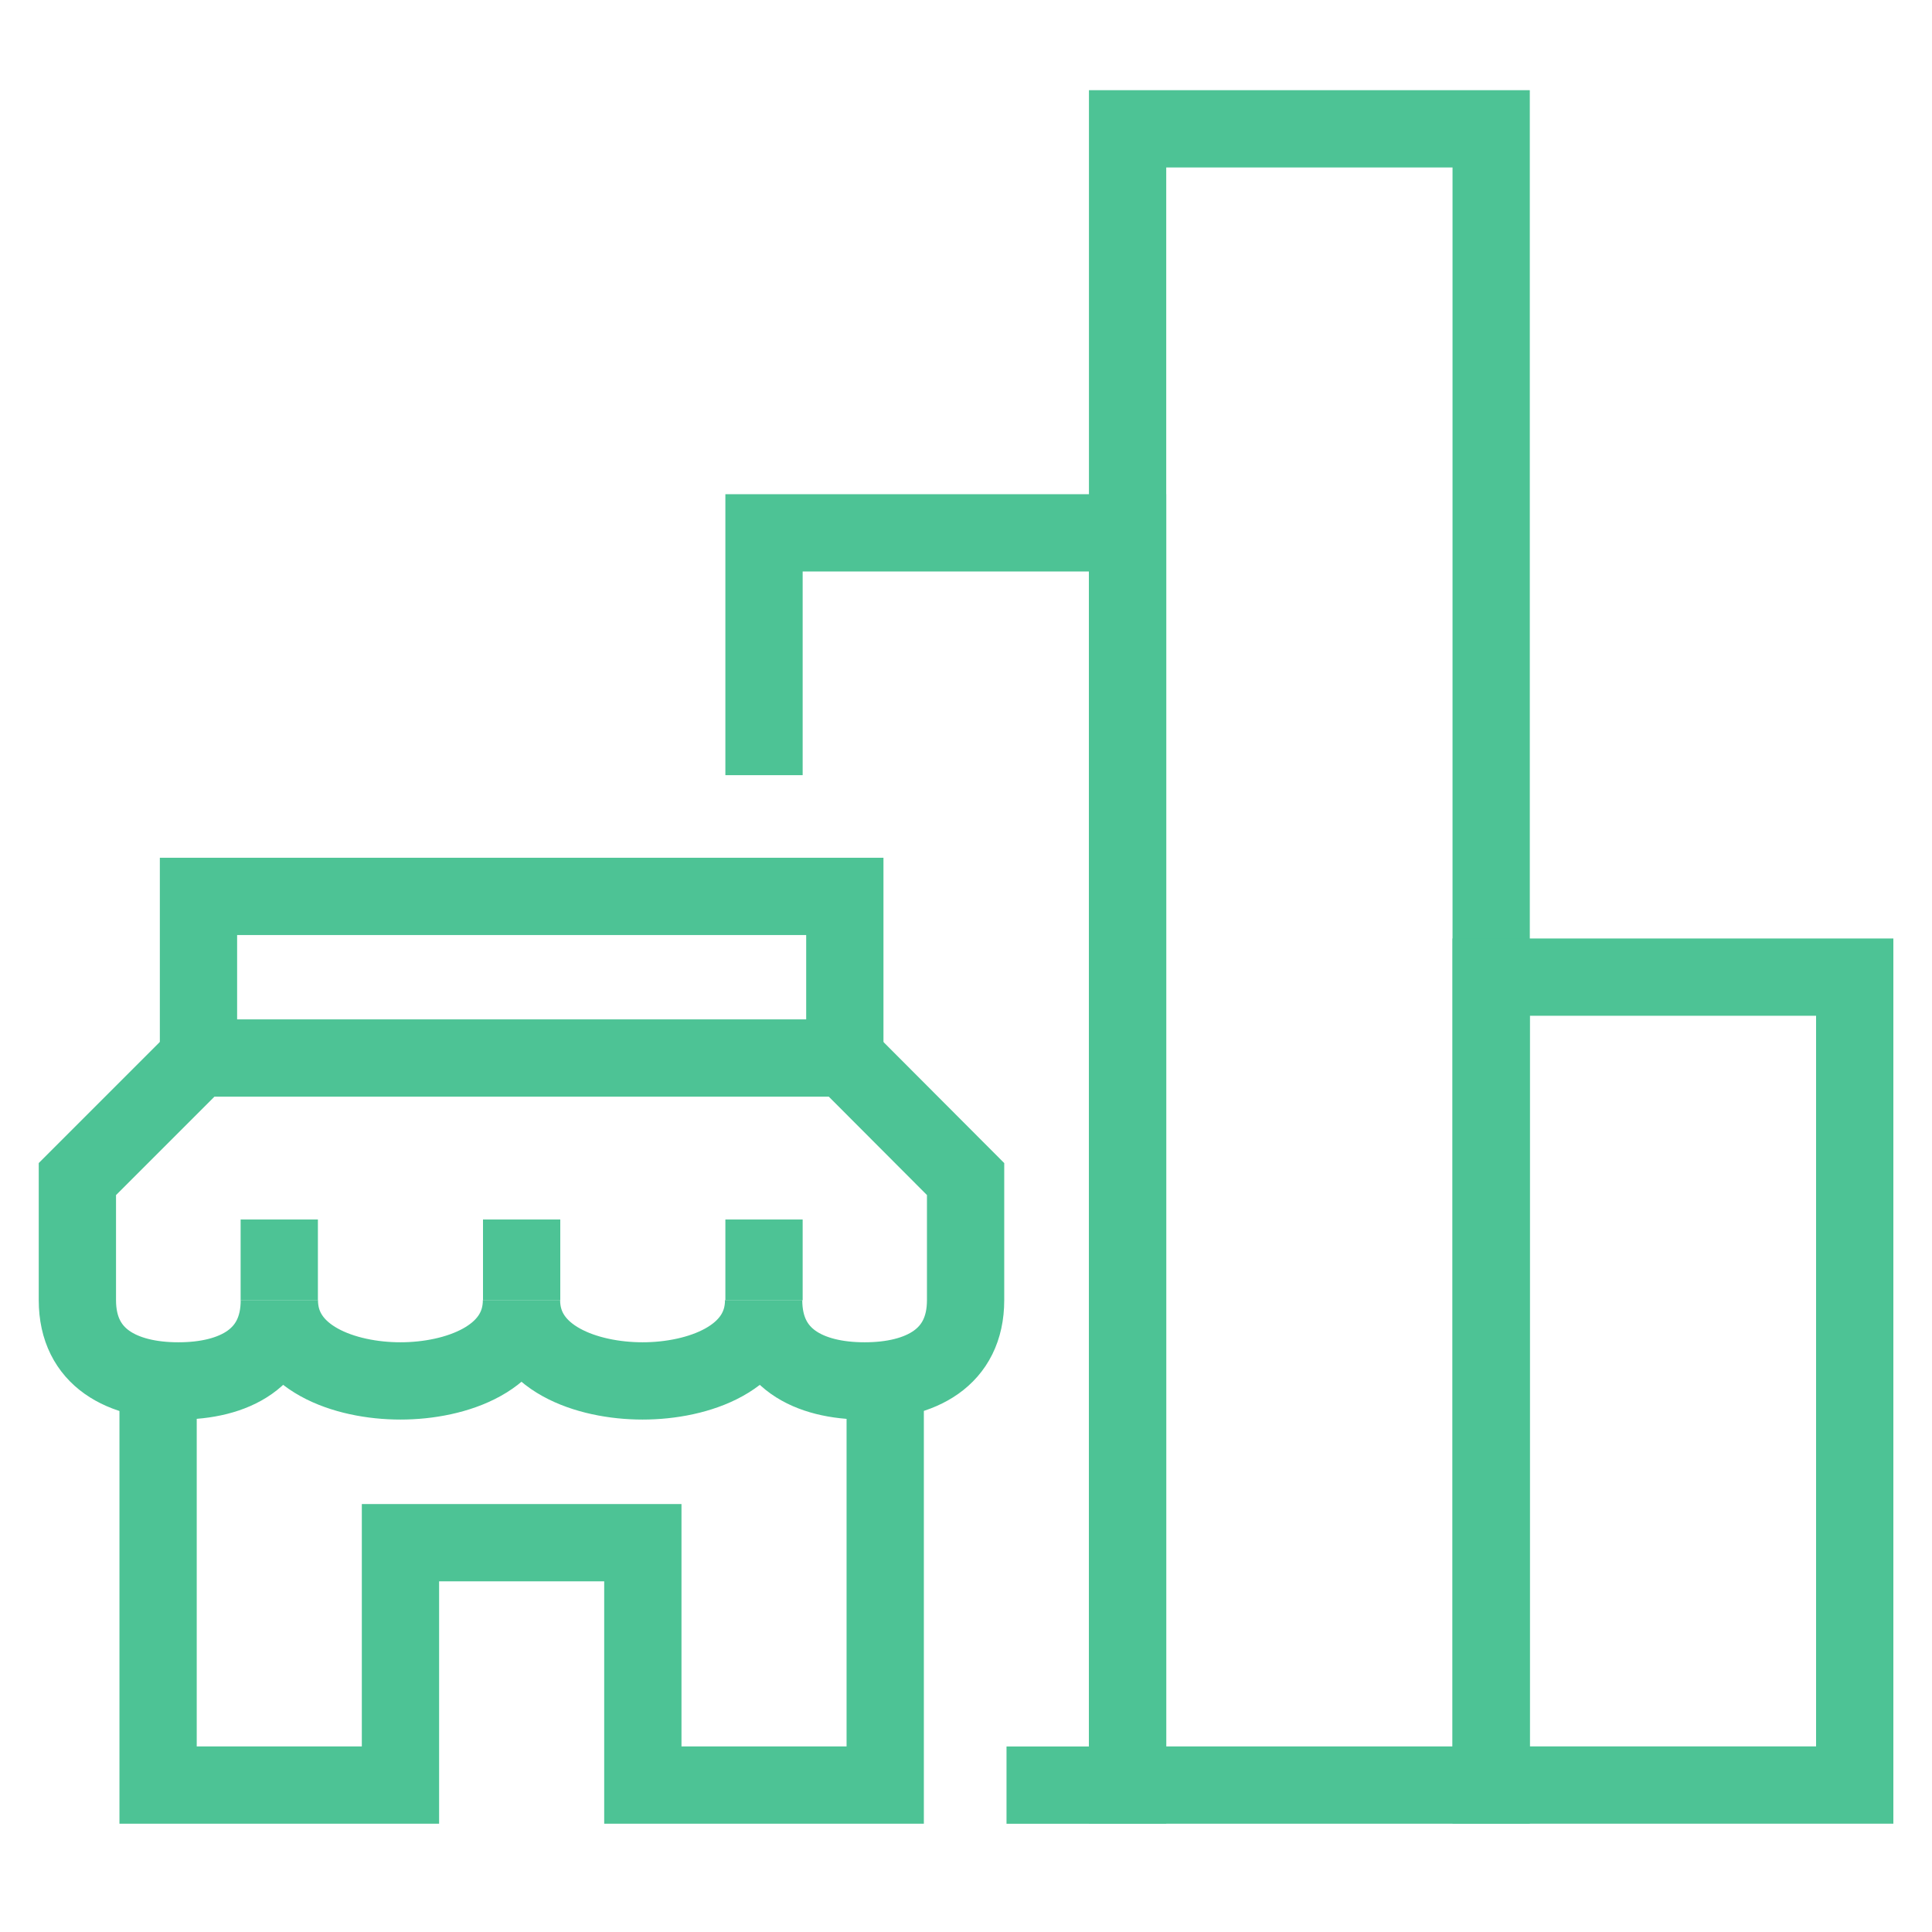
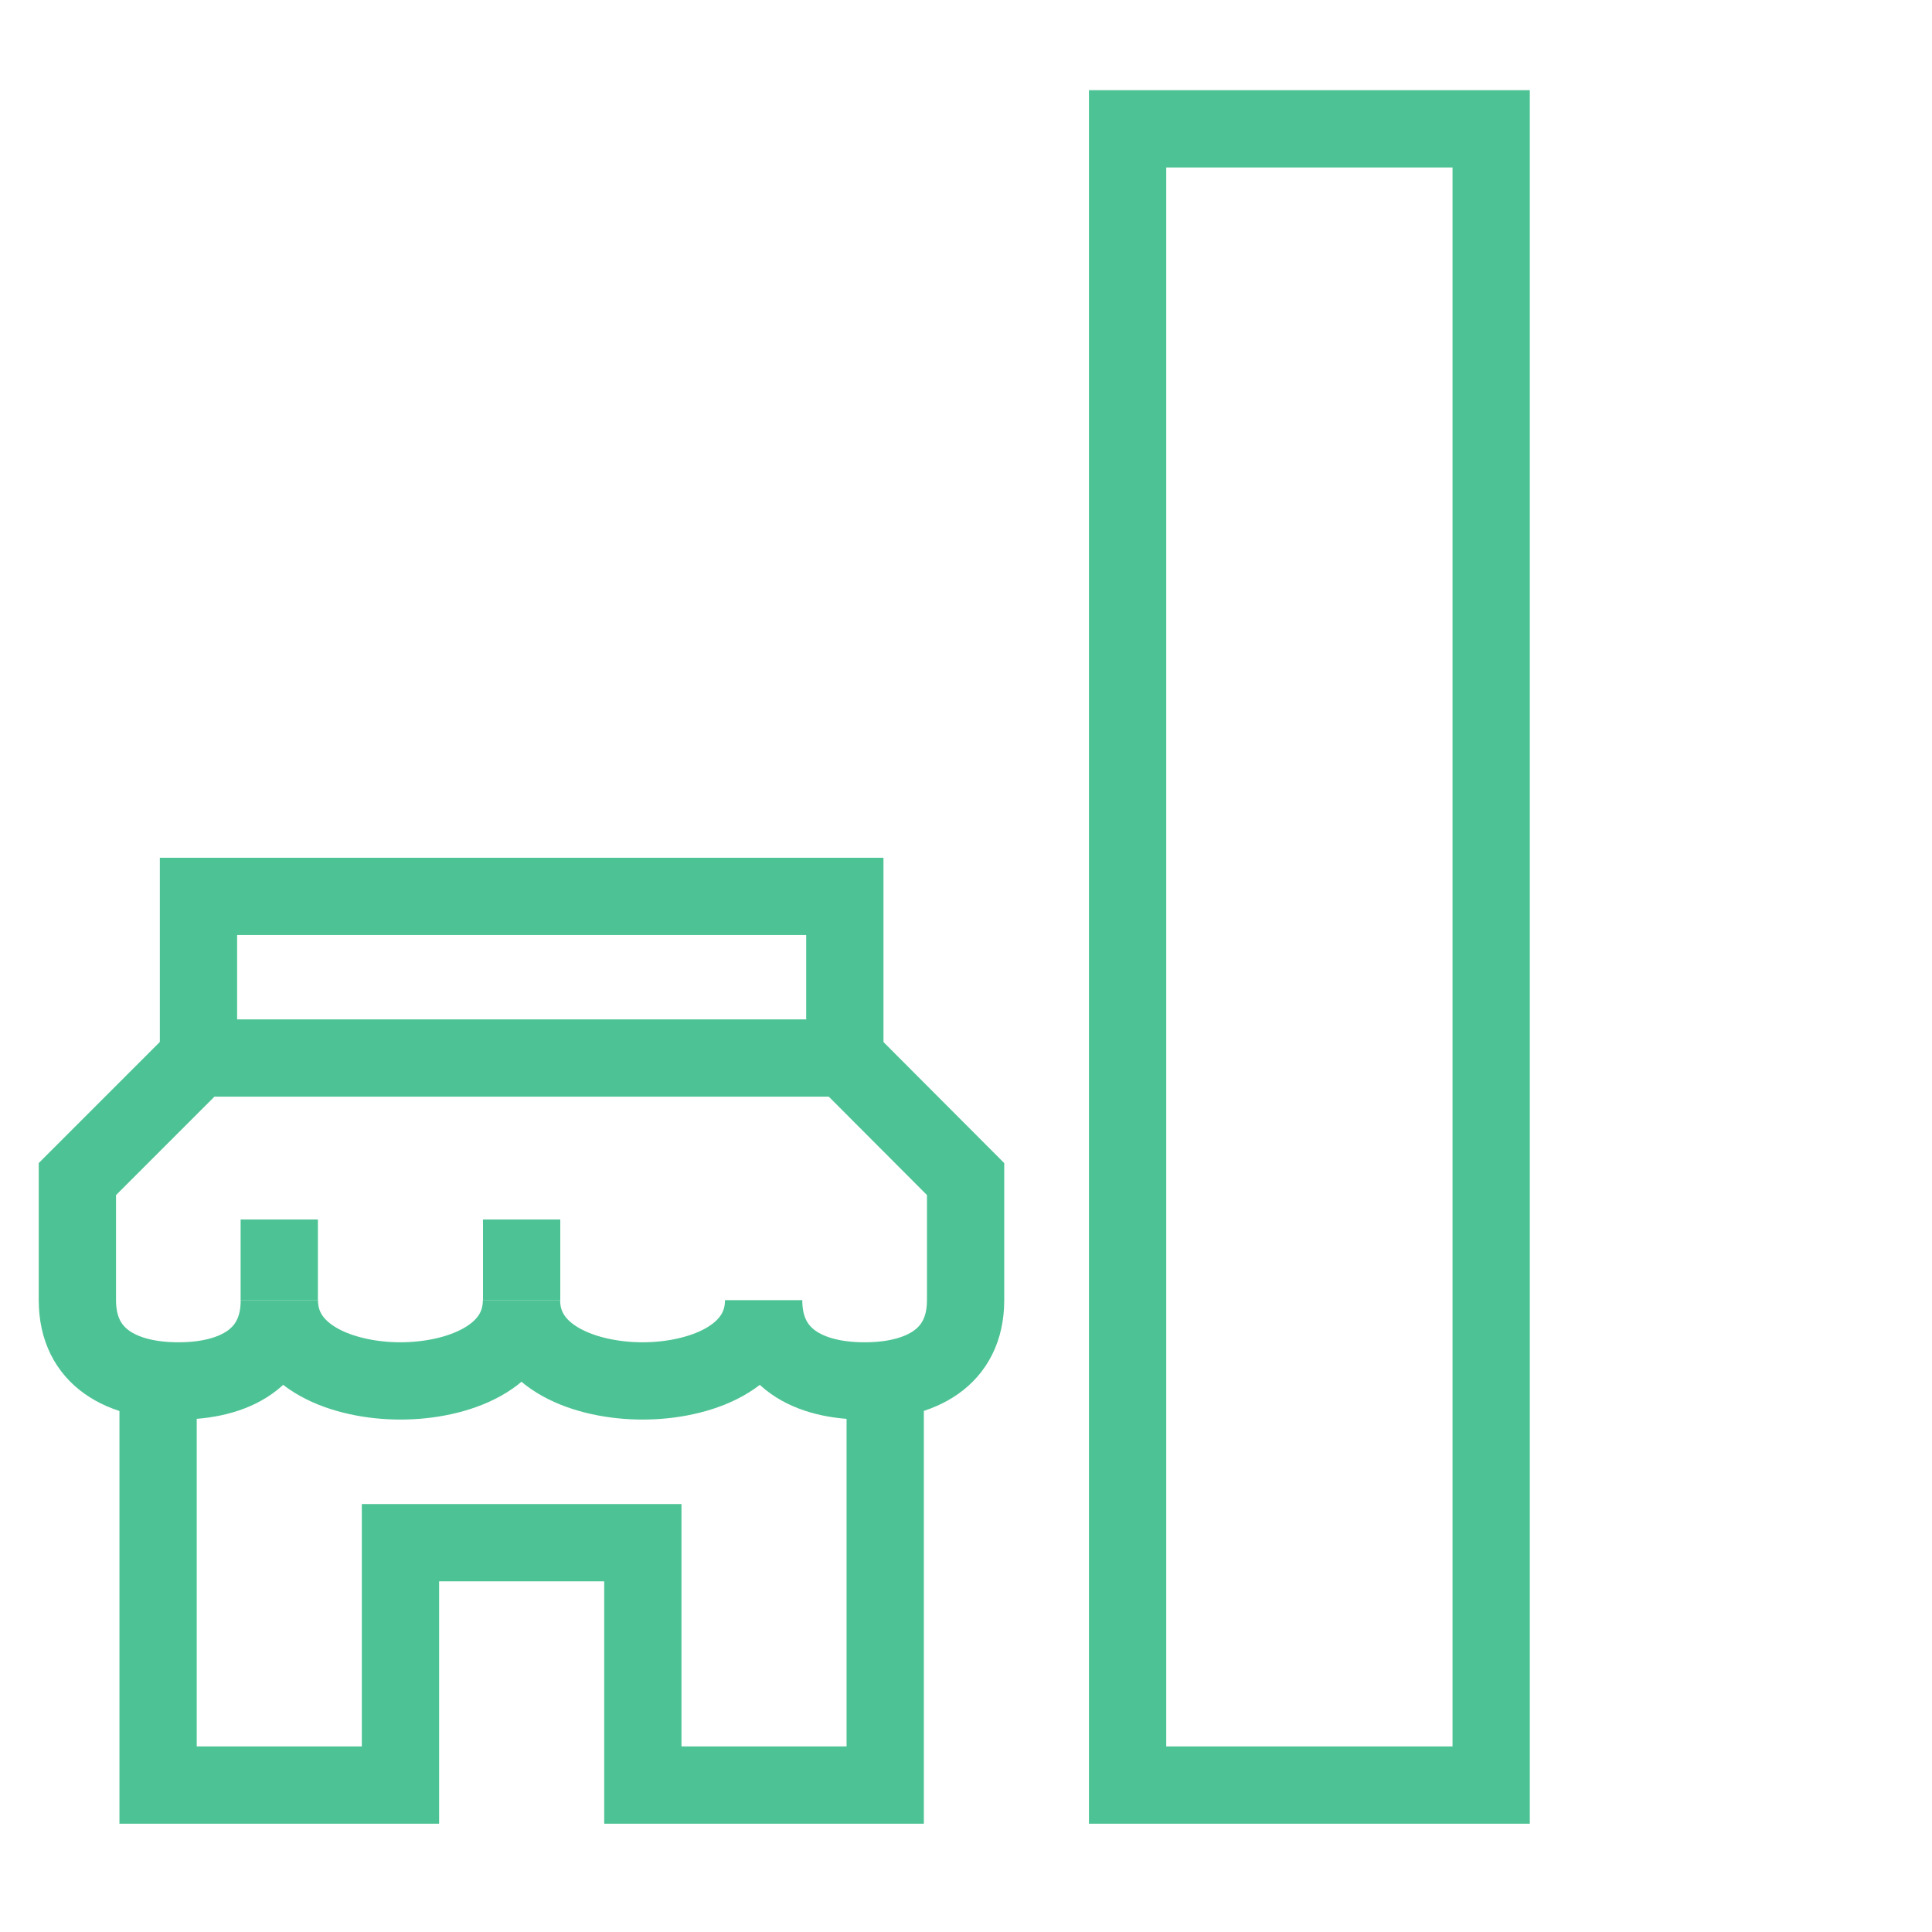
<svg xmlns="http://www.w3.org/2000/svg" width="75" height="75" viewBox="0 0 75 75">
  <g id="Group_53" data-name="Group 53" transform="translate(-5 -5)">
    <g id="Group_43" data-name="Group 43" transform="translate(5 5)">
      <rect id="Rectangle_34" data-name="Rectangle 34" width="75" height="75" fill="none" />
      <g id="Group_102" data-name="Group 102" transform="translate(409.946 -513.397)">
        <path id="Path_16899" data-name="Path 16899" d="M-377.151,541.4h-25.091l-4.7,4.7v4.7c0,2.252,1.756,3.136,3.92,3.136s3.92-.884,3.92-3.136c0,2.252,2.541,3.136,4.7,3.136s4.7-.884,4.7-3.136c0,2.252,2.54,3.136,4.7,3.136s4.7-.884,4.7-3.136c0,2.252,1.756,3.136,3.92,3.136s3.92-.884,3.92-3.136v-4.7Z" transform="translate(0 13.068)" fill="none" stroke="#4dc395" stroke-miterlimit="10" stroke-width="3" />
        <line id="Line_59" data-name="Line 59" y2="3.136" transform="translate(-399.105 560.738)" fill="none" stroke="#4dc395" stroke-miterlimit="10" stroke-width="3" />
        <line id="Line_60" data-name="Line 60" y2="3.136" transform="translate(-389.696 560.738)" fill="none" stroke="#4dc395" stroke-miterlimit="10" stroke-width="3" />
-         <line id="Line_61" data-name="Line 61" y2="3.136" transform="translate(-380.287 560.738)" fill="none" stroke="#4dc395" stroke-miterlimit="10" stroke-width="3" />
        <path id="Path_16900" data-name="Path 16900" d="M-403.946,543.671V537.4h25.091v6.273" transform="translate(1.705 10.795)" fill="none" stroke="#4dc395" stroke-miterlimit="10" stroke-width="3" />
        <path id="Path_16901" data-name="Path 16901" d="M-404.946,549.4V565.08h9.409v-9.409h9.409v9.409h9.409V549.4" transform="translate(1.137 17.613)" fill="none" stroke="#4dc395" stroke-miterlimit="10" stroke-width="3" />
-         <path id="Path_16902" data-name="Path 16902" d="M-389.946,537.807V528.4h14.114v48.613h-4.7" transform="translate(9.659 5.682)" fill="none" stroke="#4dc395" stroke-miterlimit="10" stroke-width="3" />
        <rect id="Rectangle_57" data-name="Rectangle 57" width="14.114" height="64.295" transform="translate(-366.173 518.398)" fill="none" stroke="#4dc395" stroke-miterlimit="10" stroke-width="3" />
-         <rect id="Rectangle_58" data-name="Rectangle 58" width="14.114" height="31.363" transform="translate(-352.06 551.329)" fill="none" stroke="#4dc395" stroke-miterlimit="10" stroke-width="3" />
      </g>
    </g>
  </g>
</svg>